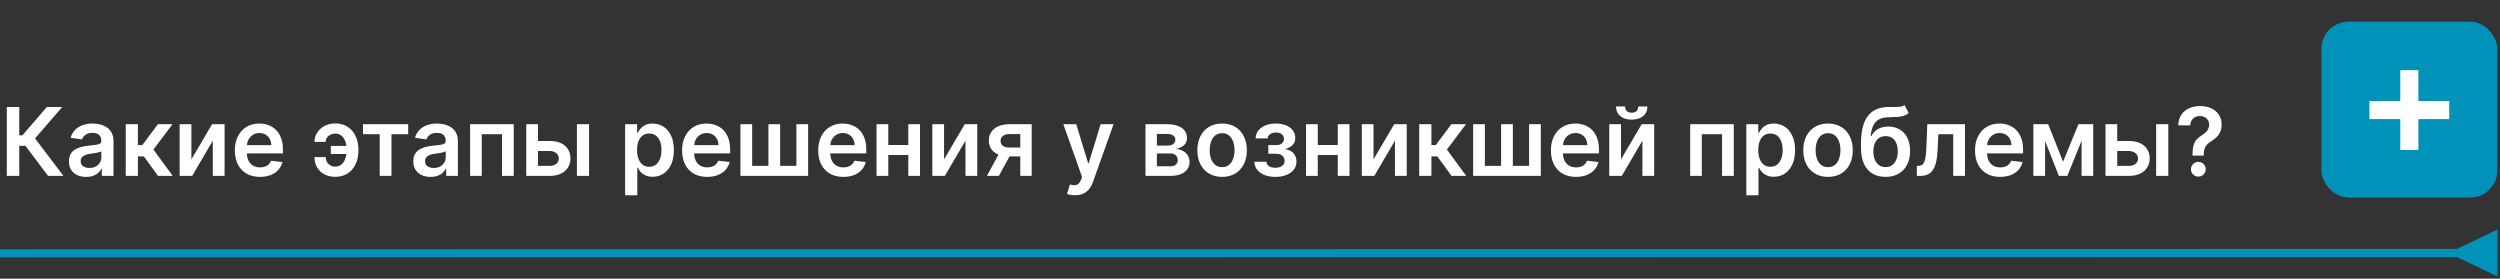
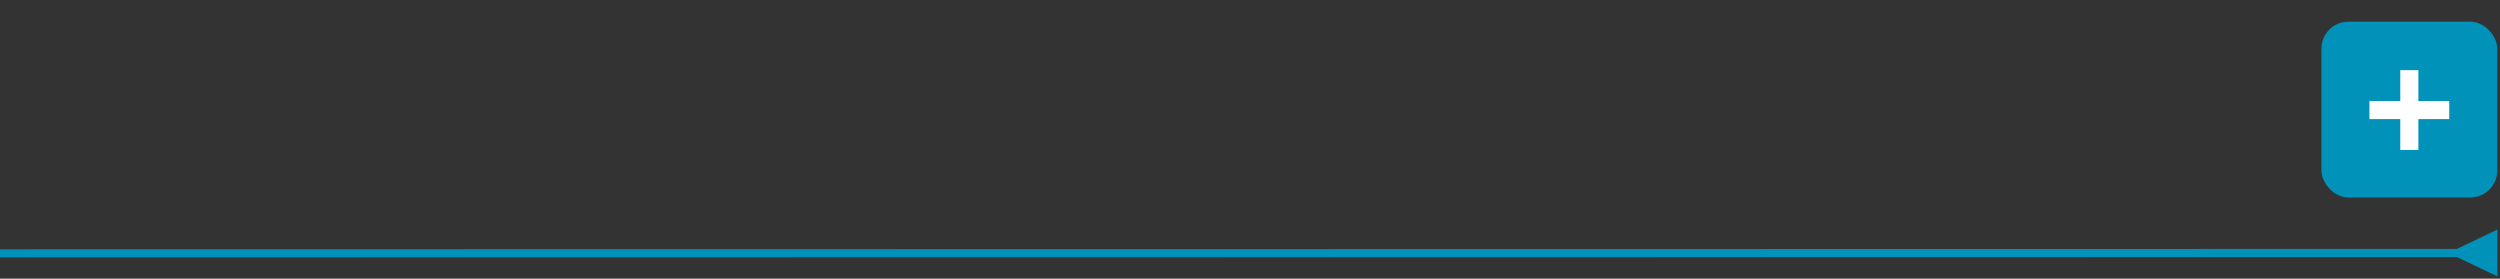
<svg xmlns="http://www.w3.org/2000/svg" width="924" height="103" viewBox="0 0 924 103" fill="none">
  <rect x="0" y="0" width="924" height="103" fill="#333333" stroke="none" />
-   <path d="M17.761 65L9.384 53.876H7.122V65H2.511V39.545H7.122V50.011H8.278L17.326 39.545H23.006L12.951 51.154L23.441 65H17.761ZM31.868 65.385C30.658 65.385 29.569 65.17 28.599 64.739C27.638 64.3 26.876 63.654 26.312 62.8C25.757 61.947 25.479 60.894 25.479 59.643C25.479 58.566 25.678 57.675 26.076 56.971C26.474 56.267 27.017 55.703 27.704 55.281C28.392 54.858 29.167 54.539 30.028 54.324C30.898 54.1 31.797 53.938 32.725 53.839C33.844 53.723 34.751 53.619 35.447 53.528C36.144 53.429 36.649 53.279 36.964 53.081C37.287 52.873 37.449 52.554 37.449 52.124V52.049C37.449 51.113 37.171 50.388 36.616 49.874C36.061 49.36 35.261 49.103 34.217 49.103C33.115 49.103 32.241 49.344 31.595 49.824C30.956 50.305 30.526 50.872 30.302 51.527L26.101 50.93C26.432 49.77 26.979 48.801 27.741 48.022C28.504 47.235 29.436 46.647 30.538 46.257C31.64 45.859 32.858 45.66 34.192 45.66C35.112 45.66 36.028 45.768 36.939 45.984C37.85 46.199 38.683 46.555 39.437 47.053C40.191 47.541 40.796 48.209 41.252 49.054C41.716 49.899 41.948 50.955 41.948 52.223V65H37.623V62.377H37.473C37.2 62.908 36.815 63.405 36.318 63.869C35.829 64.325 35.211 64.693 34.466 64.975C33.728 65.249 32.862 65.385 31.868 65.385ZM33.036 62.079C33.939 62.079 34.722 61.901 35.385 61.545C36.048 61.18 36.558 60.7 36.914 60.103C37.279 59.506 37.461 58.856 37.461 58.152V55.902C37.32 56.018 37.08 56.126 36.74 56.225C36.409 56.325 36.036 56.412 35.621 56.486C35.207 56.561 34.797 56.627 34.391 56.685C33.985 56.743 33.633 56.793 33.334 56.834C32.663 56.925 32.063 57.075 31.532 57.282C31.002 57.489 30.584 57.779 30.277 58.152C29.97 58.516 29.817 58.989 29.817 59.569C29.817 60.397 30.12 61.023 30.724 61.445C31.329 61.868 32.1 62.079 33.036 62.079ZM46.472 65V45.909H50.971V53.615H52.612L58.354 45.909H63.773L56.701 55.281L63.848 65H58.404L53.171 57.804H50.971V65H46.472ZM70.736 58.91L78.38 45.909H83.004V65H78.654V51.987L71.035 65H66.399V45.909H70.736V58.91ZM96.076 65.373C94.162 65.373 92.509 64.975 91.117 64.18C89.733 63.376 88.668 62.241 87.923 60.774C87.177 59.299 86.804 57.563 86.804 55.566C86.804 53.603 87.177 51.879 87.923 50.396C88.677 48.904 89.729 47.744 91.079 46.916C92.43 46.079 94.017 45.66 95.84 45.66C97.016 45.66 98.127 45.851 99.171 46.232C100.223 46.605 101.151 47.185 101.955 47.972C102.767 48.76 103.405 49.762 103.869 50.98C104.333 52.19 104.565 53.632 104.565 55.305V56.685H88.917V53.652H100.252C100.244 52.791 100.057 52.024 99.693 51.353C99.328 50.673 98.819 50.139 98.164 49.75C97.518 49.36 96.764 49.166 95.902 49.166C94.982 49.166 94.174 49.389 93.478 49.837C92.782 50.276 92.24 50.856 91.85 51.577C91.469 52.289 91.274 53.072 91.266 53.926V56.573C91.266 57.684 91.469 58.636 91.875 59.432C92.281 60.219 92.849 60.824 93.578 61.246C94.307 61.661 95.16 61.868 96.138 61.868C96.793 61.868 97.385 61.777 97.915 61.594C98.446 61.404 98.906 61.126 99.295 60.762C99.684 60.397 99.979 59.946 100.178 59.407L104.379 59.879C104.113 60.99 103.608 61.959 102.862 62.788C102.125 63.608 101.18 64.246 100.028 64.702C98.877 65.149 97.559 65.373 96.076 65.373ZM123.864 49.364C123.234 49.373 122.654 49.509 122.124 49.775C121.594 50.04 121.167 50.4 120.844 50.856C120.529 51.303 120.372 51.825 120.372 52.422H116.233C116.233 51.461 116.432 50.566 116.829 49.737C117.227 48.909 117.774 48.188 118.47 47.575C119.174 46.961 119.986 46.485 120.906 46.145C121.834 45.797 122.82 45.623 123.864 45.623C125.72 45.623 127.286 46.054 128.562 46.916C129.847 47.778 130.816 48.938 131.471 50.396C132.133 51.846 132.465 53.453 132.465 55.218V55.753C132.465 57.518 132.138 59.129 131.483 60.588C130.828 62.038 129.859 63.194 128.575 64.055C127.299 64.917 125.728 65.348 123.864 65.348C122.373 65.348 121.051 65.046 119.899 64.441C118.756 63.828 117.857 62.974 117.202 61.88C116.556 60.787 116.233 59.511 116.233 58.052H120.372C120.372 58.682 120.521 59.266 120.819 59.805C121.117 60.335 121.527 60.762 122.049 61.085C122.58 61.408 123.185 61.574 123.864 61.582C124.883 61.574 125.704 61.271 126.325 60.675C126.955 60.078 127.41 59.332 127.692 58.438C127.982 57.543 128.127 56.648 128.127 55.753V55.218C128.127 54.257 127.982 53.333 127.692 52.447C127.41 51.552 126.955 50.819 126.325 50.247C125.704 49.667 124.883 49.373 123.864 49.364ZM129.532 53.938V56.921H122.261V53.938H129.532ZM134.158 49.6V45.909H150.863V49.6H144.686V65H140.336V49.6H134.158ZM159.153 65.385C157.943 65.385 156.854 65.17 155.884 64.739C154.923 64.3 154.161 63.654 153.597 62.8C153.042 61.947 152.765 60.894 152.765 59.643C152.765 58.566 152.963 57.675 153.361 56.971C153.759 56.267 154.302 55.703 154.989 55.281C155.677 54.858 156.452 54.539 157.314 54.324C158.184 54.1 159.083 53.938 160.011 53.839C161.129 53.723 162.037 53.619 162.733 53.528C163.429 53.429 163.934 53.279 164.249 53.081C164.572 52.873 164.734 52.554 164.734 52.124V52.049C164.734 51.113 164.456 50.388 163.901 49.874C163.346 49.36 162.546 49.103 161.502 49.103C160.4 49.103 159.526 49.344 158.88 49.824C158.242 50.305 157.811 50.872 157.587 51.527L153.386 50.93C153.717 49.77 154.264 48.801 155.027 48.022C155.789 47.235 156.721 46.647 157.823 46.257C158.925 45.859 160.143 45.66 161.477 45.66C162.397 45.66 163.313 45.768 164.224 45.984C165.136 46.199 165.968 46.555 166.722 47.053C167.476 47.541 168.081 48.209 168.537 49.054C169.001 49.899 169.233 50.955 169.233 52.223V65H164.908V62.377H164.759C164.485 62.908 164.1 63.405 163.603 63.869C163.114 64.325 162.496 64.693 161.751 64.975C161.013 65.249 160.147 65.385 159.153 65.385ZM160.321 62.079C161.225 62.079 162.008 61.901 162.67 61.545C163.333 61.18 163.843 60.7 164.199 60.103C164.564 59.506 164.746 58.856 164.746 58.152V55.902C164.605 56.018 164.365 56.126 164.025 56.225C163.694 56.325 163.321 56.412 162.907 56.486C162.492 56.561 162.082 56.627 161.676 56.685C161.27 56.743 160.918 56.793 160.62 56.834C159.949 56.925 159.348 57.075 158.817 57.282C158.287 57.489 157.869 57.779 157.562 58.152C157.256 58.516 157.102 58.989 157.102 59.569C157.102 60.397 157.405 61.023 158.01 61.445C158.614 61.868 159.385 62.079 160.321 62.079ZM173.757 65V45.909H189.877V65H185.54V49.6H178.058V65H173.757ZM197.549 52.124H203.18C205.616 52.124 207.501 52.716 208.835 53.901C210.169 55.086 210.84 56.639 210.848 58.562C210.84 59.813 210.533 60.923 209.929 61.893C209.332 62.862 208.462 63.624 207.318 64.18C206.183 64.727 204.804 65 203.18 65H194.504V45.909H198.842V61.309H203.18C204.157 61.309 204.961 61.06 205.591 60.563C206.221 60.057 206.535 59.411 206.535 58.624C206.535 57.795 206.221 57.12 205.591 56.598C204.961 56.076 204.157 55.815 203.18 55.815H197.549V52.124ZM213.222 65V45.909H217.722V65H213.222ZM231.042 72.159V45.909H235.467V49.066H235.728C235.96 48.602 236.287 48.109 236.71 47.587C237.132 47.057 237.704 46.605 238.425 46.232C239.146 45.851 240.066 45.66 241.184 45.66C242.659 45.66 243.989 46.038 245.174 46.791C246.367 47.537 247.312 48.644 248.008 50.11C248.712 51.568 249.064 53.358 249.064 55.479C249.064 57.576 248.72 59.357 248.033 60.824C247.345 62.291 246.409 63.409 245.224 64.18C244.039 64.95 242.696 65.336 241.197 65.336C240.103 65.336 239.196 65.153 238.475 64.789C237.754 64.424 237.174 63.985 236.735 63.471C236.304 62.949 235.968 62.456 235.728 61.992H235.542V72.159H231.042ZM235.455 55.455C235.455 56.689 235.629 57.77 235.977 58.699C236.333 59.627 236.842 60.352 237.505 60.874C238.176 61.387 238.989 61.644 239.941 61.644C240.936 61.644 241.768 61.379 242.44 60.849C243.111 60.31 243.616 59.577 243.956 58.649C244.304 57.712 244.478 56.648 244.478 55.455C244.478 54.27 244.308 53.217 243.968 52.298C243.629 51.378 243.123 50.657 242.452 50.135C241.781 49.613 240.944 49.352 239.941 49.352C238.98 49.352 238.164 49.605 237.493 50.11C236.822 50.615 236.312 51.324 235.964 52.235C235.624 53.147 235.455 54.22 235.455 55.455ZM261.369 65.373C259.455 65.373 257.802 64.975 256.41 64.18C255.026 63.376 253.961 62.241 253.216 60.774C252.47 59.299 252.097 57.563 252.097 55.566C252.097 53.603 252.47 51.879 253.216 50.396C253.97 48.904 255.022 47.744 256.373 46.916C257.723 46.079 259.31 45.66 261.133 45.66C262.309 45.66 263.42 45.851 264.464 46.232C265.516 46.605 266.444 47.185 267.248 47.972C268.06 48.76 268.698 49.762 269.162 50.98C269.626 52.19 269.858 53.632 269.858 55.305V56.685H254.21V53.652H265.545C265.537 52.791 265.35 52.024 264.986 51.353C264.621 50.673 264.112 50.139 263.457 49.75C262.811 49.36 262.057 49.166 261.195 49.166C260.275 49.166 259.467 49.389 258.771 49.837C258.075 50.276 257.533 50.856 257.143 51.577C256.762 52.289 256.567 53.072 256.559 53.926V56.573C256.559 57.684 256.762 58.636 257.168 59.432C257.574 60.219 258.142 60.824 258.871 61.246C259.6 61.661 260.453 61.868 261.431 61.868C262.086 61.868 262.678 61.777 263.208 61.594C263.739 61.404 264.199 61.126 264.588 60.762C264.978 60.397 265.272 59.946 265.471 59.407L269.672 59.879C269.406 60.99 268.901 61.959 268.155 62.788C267.418 63.608 266.473 64.246 265.321 64.702C264.17 65.149 262.852 65.373 261.369 65.373ZM273.664 45.909H278.002V61.296H284.005V45.909H288.343V61.296H294.346V45.909H298.684V65H273.664V45.909ZM311.681 65.373C309.767 65.373 308.114 64.975 306.722 64.18C305.339 63.376 304.274 62.241 303.528 60.774C302.782 59.299 302.409 57.563 302.409 55.566C302.409 53.603 302.782 51.879 303.528 50.396C304.282 48.904 305.334 47.744 306.685 46.916C308.036 46.079 309.622 45.66 311.445 45.66C312.622 45.66 313.732 45.851 314.776 46.232C315.829 46.605 316.757 47.185 317.56 47.972C318.372 48.76 319.01 49.762 319.474 50.98C319.938 52.19 320.17 53.632 320.17 55.305V56.685H304.522V53.652H315.858C315.849 52.791 315.663 52.024 315.298 51.353C314.934 50.673 314.424 50.139 313.77 49.75C313.123 49.36 312.369 49.166 311.507 49.166C310.588 49.166 309.78 49.389 309.084 49.837C308.388 50.276 307.845 50.856 307.456 51.577C307.074 52.289 306.88 53.072 306.871 53.926V56.573C306.871 57.684 307.074 58.636 307.48 59.432C307.886 60.219 308.454 60.824 309.183 61.246C309.912 61.661 310.766 61.868 311.744 61.868C312.398 61.868 312.991 61.777 313.521 61.594C314.051 61.404 314.511 61.126 314.901 60.762C315.29 60.397 315.584 59.946 315.783 59.407L319.984 59.879C319.719 60.99 319.213 61.959 318.468 62.788C317.73 63.608 316.786 64.246 315.634 64.702C314.482 65.149 313.165 65.373 311.681 65.373ZM337.089 53.59V57.282H326.922V53.59H337.089ZM328.315 45.909V65H323.977V45.909H328.315ZM340.035 45.909V65H335.71V45.909H340.035ZM348.925 58.91L356.569 45.909H361.192V65H356.842V51.987L349.223 65H344.587V45.909H348.925V58.91ZM377.098 65V49.563H373.022C371.986 49.563 371.19 49.803 370.635 50.284C370.08 50.765 369.807 51.361 369.815 52.074C369.807 52.786 370.068 53.375 370.598 53.839C371.128 54.303 371.886 54.535 372.872 54.535H378.515V57.816H372.872C371.348 57.816 370.03 57.576 368.92 57.095C367.81 56.615 366.956 55.935 366.36 55.057C365.763 54.178 365.465 53.151 365.465 51.974C365.465 50.748 365.767 49.683 366.372 48.78C366.985 47.869 367.855 47.164 368.982 46.667C370.117 46.162 371.464 45.909 373.022 45.909H381.312V65H377.098ZM364.769 65L370.101 55.206H374.538L369.193 65H364.769ZM397.32 72.159C396.707 72.159 396.139 72.109 395.617 72.01C395.104 71.919 394.694 71.811 394.387 71.687L395.431 68.182C396.086 68.372 396.67 68.463 397.184 68.455C397.697 68.447 398.149 68.285 398.538 67.971C398.936 67.664 399.272 67.15 399.545 66.429L399.93 65.398L393.007 45.909H397.78L402.18 60.327H402.379L406.791 45.909H411.576L403.932 67.312C403.576 68.323 403.104 69.189 402.516 69.909C401.927 70.639 401.206 71.194 400.353 71.575C399.508 71.964 398.497 72.159 397.32 72.159ZM423.371 65V45.909H431.388C433.65 45.909 435.436 46.361 436.745 47.264C438.062 48.167 438.721 49.426 438.721 51.042C438.721 52.111 438.348 52.985 437.603 53.665C436.865 54.336 435.858 54.788 434.582 55.02C435.585 55.102 436.463 55.355 437.217 55.778C437.98 56.2 438.576 56.755 439.007 57.443C439.438 58.131 439.653 58.922 439.653 59.817C439.653 60.869 439.376 61.785 438.821 62.564C438.274 63.334 437.474 63.935 436.422 64.366C435.378 64.789 434.11 65 432.619 65H423.371ZM427.585 61.458H432.619C433.447 61.458 434.098 61.263 434.57 60.874C435.042 60.476 435.278 59.937 435.278 59.258C435.278 58.471 435.042 57.853 434.57 57.406C434.098 56.95 433.447 56.722 432.619 56.722H427.585V61.458ZM427.585 53.814H431.475C432.088 53.814 432.614 53.727 433.054 53.553C433.493 53.371 433.828 53.118 434.06 52.795C434.292 52.463 434.408 52.07 434.408 51.614C434.408 50.959 434.139 50.446 433.6 50.073C433.07 49.7 432.333 49.514 431.388 49.514H427.585V53.814ZM451.694 65.373C449.83 65.373 448.214 64.963 446.847 64.142C445.479 63.322 444.419 62.175 443.665 60.7C442.919 59.225 442.546 57.501 442.546 55.529C442.546 53.557 442.919 51.829 443.665 50.346C444.419 48.863 445.479 47.711 446.847 46.891C448.214 46.071 449.83 45.66 451.694 45.66C453.558 45.66 455.174 46.071 456.541 46.891C457.908 47.711 458.965 48.863 459.711 50.346C460.465 51.829 460.842 53.557 460.842 55.529C460.842 57.501 460.465 59.225 459.711 60.7C458.965 62.175 457.908 63.322 456.541 64.142C455.174 64.963 453.558 65.373 451.694 65.373ZM451.719 61.769C452.73 61.769 453.575 61.491 454.254 60.936C454.934 60.372 455.439 59.618 455.771 58.674C456.11 57.729 456.28 56.677 456.28 55.517C456.28 54.348 456.11 53.292 455.771 52.347C455.439 51.394 454.934 50.636 454.254 50.073C453.575 49.509 452.73 49.228 451.719 49.228C450.683 49.228 449.821 49.509 449.134 50.073C448.454 50.636 447.944 51.394 447.605 52.347C447.273 53.292 447.108 54.348 447.108 55.517C447.108 56.677 447.273 57.729 447.605 58.674C447.944 59.618 448.454 60.372 449.134 60.936C449.821 61.491 450.683 61.769 451.719 61.769ZM463.604 59.767H468.066C468.107 60.48 468.426 61.031 469.023 61.42C469.62 61.81 470.394 62.005 471.347 62.005C472.317 62.005 473.133 61.793 473.796 61.371C474.467 60.94 474.802 60.289 474.802 59.419C474.802 58.906 474.674 58.454 474.417 58.065C474.16 57.667 473.8 57.36 473.336 57.145C472.872 56.929 472.325 56.822 471.695 56.822H468.774V53.627H471.695C472.632 53.627 473.34 53.412 473.821 52.981C474.309 52.55 474.554 52.008 474.554 51.353C474.554 50.649 474.297 50.077 473.783 49.638C473.278 49.199 472.578 48.979 471.683 48.979C470.788 48.979 470.042 49.182 469.446 49.588C468.857 49.994 468.551 50.516 468.526 51.154H464.089C464.105 50.044 464.437 49.078 465.083 48.258C465.738 47.438 466.616 46.8 467.718 46.344C468.828 45.888 470.079 45.66 471.472 45.66C472.963 45.66 474.251 45.884 475.337 46.332C476.422 46.779 477.259 47.405 477.848 48.209C478.436 49.004 478.73 49.94 478.73 51.017C478.73 52.053 478.407 52.911 477.761 53.59C477.114 54.261 476.244 54.742 475.15 55.032V55.231C475.905 55.272 476.584 55.488 477.189 55.877C477.794 56.258 478.274 56.776 478.631 57.431C478.987 58.085 479.165 58.843 479.165 59.705C479.165 60.874 478.829 61.885 478.158 62.738C477.487 63.583 476.563 64.234 475.387 64.689C474.218 65.145 472.88 65.373 471.372 65.373C469.905 65.373 468.592 65.153 467.432 64.714C466.28 64.267 465.365 63.624 464.685 62.788C464.006 61.951 463.645 60.944 463.604 59.767ZM495.82 53.59V57.282H485.653V53.59H495.82ZM487.045 45.909V65H482.707V45.909H487.045ZM498.766 45.909V65H494.44V45.909H498.766ZM507.655 58.91L515.299 45.909H519.923V65H515.573V51.987L507.954 65H503.318V45.909H507.655V58.91ZM524.543 65V45.909H529.043V53.615H530.683L536.425 45.909H541.844L534.772 55.281L541.919 65H536.475L531.242 57.804H529.043V65H524.543ZM544.47 45.909H548.808V61.296H554.811V45.909H559.149V61.296H565.152V45.909H569.49V65H544.47V45.909ZM582.487 65.373C580.573 65.373 578.92 64.975 577.528 64.18C576.144 63.376 575.079 62.241 574.334 60.774C573.588 59.299 573.215 57.563 573.215 55.566C573.215 53.603 573.588 51.879 574.334 50.396C575.088 48.904 576.14 47.744 577.491 46.916C578.841 46.079 580.428 45.66 582.251 45.66C583.428 45.66 584.538 45.851 585.582 46.232C586.634 46.605 587.562 47.185 588.366 47.972C589.178 48.76 589.816 49.762 590.28 50.98C590.744 52.19 590.976 53.632 590.976 55.305V56.685H575.328V53.652H586.663C586.655 52.791 586.469 52.024 586.104 51.353C585.739 50.673 585.23 50.139 584.575 49.75C583.929 49.36 583.175 49.166 582.313 49.166C581.393 49.166 580.585 49.389 579.889 49.837C579.193 50.276 578.651 50.856 578.261 51.577C577.88 52.289 577.685 53.072 577.677 53.926V56.573C577.677 57.684 577.88 58.636 578.286 59.432C578.692 60.219 579.26 60.824 579.989 61.246C580.718 61.661 581.572 61.868 582.549 61.868C583.204 61.868 583.796 61.777 584.327 61.594C584.857 61.404 585.317 61.126 585.706 60.762C586.096 60.397 586.39 59.946 586.589 59.407L590.79 59.879C590.525 60.99 590.019 61.959 589.273 62.788C588.536 63.608 587.591 64.246 586.44 64.702C585.288 65.149 583.97 65.373 582.487 65.373ZM599.12 58.91L606.764 45.909H611.388V65H607.037V51.987L599.419 65H594.782V45.909H599.12V58.91ZM605.534 39.347H608.902C608.902 40.797 608.376 41.973 607.323 42.876C606.279 43.771 604.862 44.219 603.073 44.219C601.299 44.219 599.887 43.771 598.834 42.876C597.79 41.973 597.272 40.797 597.281 39.347H600.624C600.624 39.943 600.806 40.478 601.171 40.95C601.544 41.414 602.178 41.646 603.073 41.646C603.951 41.646 604.577 41.414 604.949 40.95C605.331 40.486 605.525 39.952 605.534 39.347ZM624.69 65V45.909H640.81V65H636.472V49.6H628.99V65H624.69ZM645.437 72.159V45.909H649.862V49.066H650.123C650.355 48.602 650.682 48.109 651.104 47.587C651.527 47.057 652.099 46.605 652.82 46.232C653.54 45.851 654.46 45.66 655.579 45.66C657.054 45.66 658.384 46.038 659.569 46.791C660.762 47.537 661.706 48.644 662.402 50.11C663.107 51.568 663.459 53.358 663.459 55.479C663.459 57.576 663.115 59.357 662.427 60.824C661.739 62.291 660.803 63.409 659.618 64.18C658.433 64.95 657.091 65.336 655.591 65.336C654.498 65.336 653.59 65.153 652.869 64.789C652.148 64.424 651.568 63.985 651.129 63.471C650.698 62.949 650.363 62.456 650.123 61.992H649.936V72.159H645.437ZM649.849 55.455C649.849 56.689 650.023 57.77 650.371 58.699C650.727 59.627 651.237 60.352 651.9 60.874C652.571 61.387 653.383 61.644 654.336 61.644C655.33 61.644 656.163 61.379 656.834 60.849C657.505 60.31 658.011 59.577 658.35 58.649C658.699 57.712 658.873 56.648 658.873 55.455C658.873 54.27 658.703 53.217 658.363 52.298C658.023 51.378 657.518 50.657 656.847 50.135C656.175 49.613 655.339 49.352 654.336 49.352C653.375 49.352 652.559 49.605 651.887 50.11C651.216 50.615 650.707 51.324 650.359 52.235C650.019 53.147 649.849 54.22 649.849 55.455ZM675.639 65.373C673.775 65.373 672.159 64.963 670.792 64.142C669.425 63.322 668.364 62.175 667.61 60.7C666.864 59.225 666.491 57.501 666.491 55.529C666.491 53.557 666.864 51.829 667.61 50.346C668.364 48.863 669.425 47.711 670.792 46.891C672.159 46.071 673.775 45.66 675.639 45.66C677.504 45.66 679.119 46.071 680.487 46.891C681.854 47.711 682.91 48.863 683.656 50.346C684.41 51.829 684.787 53.557 684.787 55.529C684.787 57.501 684.41 59.225 683.656 60.7C682.91 62.175 681.854 63.322 680.487 64.142C679.119 64.963 677.504 65.373 675.639 65.373ZM675.664 61.769C676.675 61.769 677.52 61.491 678.2 60.936C678.879 60.372 679.384 59.618 679.716 58.674C680.056 57.729 680.225 56.677 680.225 55.517C680.225 54.348 680.056 53.292 679.716 52.347C679.384 51.394 678.879 50.636 678.2 50.073C677.52 49.509 676.675 49.228 675.664 49.228C674.628 49.228 673.767 49.509 673.079 50.073C672.399 50.636 671.89 51.394 671.55 52.347C671.219 53.292 671.053 54.348 671.053 55.517C671.053 56.677 671.219 57.729 671.55 58.674C671.89 59.618 672.399 60.372 673.079 60.936C673.767 61.491 674.628 61.769 675.664 61.769ZM703.906 38.849L705.472 41.758C704.917 42.238 704.295 42.586 703.608 42.802C702.92 43.017 702.112 43.158 701.184 43.224C700.264 43.282 699.17 43.324 697.903 43.349C696.477 43.382 695.313 43.651 694.41 44.157C693.507 44.662 692.815 45.428 692.334 46.456C691.854 47.475 691.539 48.776 691.39 50.359H691.601C692.198 49.19 693.035 48.3 694.112 47.686C695.189 47.073 696.453 46.767 697.903 46.767C699.485 46.767 700.881 47.123 702.091 47.836C703.309 48.54 704.258 49.563 704.937 50.906C705.625 52.248 705.969 53.872 705.969 55.778C705.969 57.742 705.6 59.444 704.863 60.886C704.125 62.319 703.077 63.426 701.718 64.204C700.368 64.983 698.764 65.373 696.908 65.373C695.061 65.373 693.453 64.971 692.086 64.167C690.727 63.355 689.675 62.158 688.929 60.575C688.191 58.984 687.823 57.025 687.823 54.696V52.981C687.823 48.49 688.66 45.139 690.333 42.926C692.007 40.714 694.489 39.587 697.778 39.545C698.756 39.529 699.63 39.525 700.401 39.533C701.18 39.541 701.859 39.504 702.439 39.421C703.019 39.338 703.508 39.148 703.906 38.849ZM696.933 61.769C697.853 61.769 698.648 61.532 699.32 61.06C699.991 60.579 700.504 59.9 700.861 59.022C701.225 58.143 701.408 57.103 701.408 55.902C701.408 54.717 701.225 53.71 700.861 52.882C700.496 52.045 699.978 51.407 699.307 50.968C698.636 50.529 697.836 50.309 696.908 50.309C696.212 50.309 695.587 50.433 695.032 50.682C694.476 50.93 694.004 51.295 693.615 51.776C693.225 52.256 692.927 52.84 692.72 53.528C692.513 54.216 692.401 55.007 692.384 55.902C692.384 57.7 692.79 59.129 693.602 60.19C694.414 61.242 695.525 61.769 696.933 61.769ZM708.48 65L708.455 61.296H709.114C709.611 61.296 710.029 61.184 710.369 60.961C710.709 60.737 710.99 60.364 711.214 59.842C711.438 59.312 711.612 58.599 711.736 57.704C711.86 56.809 711.947 55.695 711.997 54.361L712.333 45.909H726.253V65H721.903V49.6H716.422L716.123 55.753C716.049 57.344 715.871 58.723 715.589 59.892C715.316 61.052 714.926 62.009 714.421 62.763C713.924 63.517 713.298 64.08 712.544 64.453C711.79 64.818 710.899 65 709.872 65H708.48ZM739.235 65.373C737.321 65.373 735.668 64.975 734.276 64.18C732.892 63.376 731.828 62.241 731.082 60.774C730.336 59.299 729.963 57.563 729.963 55.566C729.963 53.603 730.336 51.879 731.082 50.396C731.836 48.904 732.888 47.744 734.239 46.916C735.589 46.079 737.176 45.66 738.999 45.66C740.176 45.66 741.286 45.851 742.33 46.232C743.382 46.605 744.31 47.185 745.114 47.972C745.926 48.76 746.564 49.762 747.028 50.98C747.492 52.19 747.724 53.632 747.724 55.305V56.685H732.076V53.652H743.411C743.403 52.791 743.217 52.024 742.852 51.353C742.487 50.673 741.978 50.139 741.323 49.75C740.677 49.36 739.923 49.166 739.061 49.166C738.141 49.166 737.334 49.389 736.638 49.837C735.941 50.276 735.399 50.856 735.009 51.577C734.628 52.289 734.433 53.072 734.425 53.926V56.573C734.425 57.684 734.628 58.636 735.034 59.432C735.44 60.219 736.008 60.824 736.737 61.246C737.466 61.661 738.32 61.868 739.297 61.868C739.952 61.868 740.544 61.777 741.075 61.594C741.605 61.404 742.065 61.126 742.454 60.762C742.844 60.397 743.138 59.946 743.337 59.407L747.538 59.879C747.273 60.99 746.767 61.959 746.021 62.788C745.284 63.608 744.339 64.246 743.188 64.702C742.036 65.149 740.718 65.373 739.235 65.373ZM762.518 59.767L768.185 45.909H771.815L764.096 65H760.952L753.407 45.909H756.999L762.518 59.767ZM755.868 45.909V65H751.531V45.909H755.868ZM769.354 65V45.909H773.654V65H769.354ZM781.236 52.124H786.866C789.302 52.124 791.187 52.716 792.521 53.901C793.855 55.086 794.527 56.639 794.535 58.562C794.527 59.813 794.22 60.923 793.615 61.893C793.018 62.862 792.148 63.624 791.005 64.18C789.87 64.727 788.49 65 786.866 65H778.191V45.909H782.528V61.309H786.866C787.844 61.309 788.648 61.06 789.277 60.563C789.907 60.057 790.222 59.411 790.222 58.624C790.222 57.795 789.907 57.12 789.277 56.598C788.648 56.076 787.844 55.815 786.866 55.815H781.236V52.124ZM796.909 65V45.909H801.408V65H796.909ZM810.348 57.518V57.195C810.356 55.695 810.497 54.502 810.77 53.615C811.052 52.728 811.45 52.016 811.963 51.477C812.477 50.93 813.103 50.429 813.84 49.973C814.346 49.658 814.797 49.315 815.195 48.942C815.601 48.561 815.92 48.138 816.152 47.674C816.384 47.202 816.5 46.675 816.5 46.096C816.5 45.441 816.347 44.873 816.04 44.393C815.733 43.912 815.319 43.539 814.797 43.274C814.283 43.009 813.708 42.876 813.07 42.876C812.481 42.876 811.922 43.005 811.392 43.262C810.87 43.51 810.435 43.892 810.087 44.405C809.747 44.911 809.556 45.553 809.515 46.332H805.09C805.132 44.757 805.513 43.44 806.234 42.379C806.963 41.319 807.924 40.523 809.117 39.993C810.319 39.463 811.644 39.197 813.094 39.197C814.677 39.197 816.069 39.475 817.271 40.03C818.48 40.585 819.421 41.377 820.092 42.404C820.771 43.423 821.111 44.633 821.111 46.033C821.111 46.978 820.958 47.823 820.651 48.569C820.353 49.315 819.926 49.977 819.371 50.557C818.816 51.138 818.157 51.655 817.395 52.111C816.724 52.525 816.173 52.956 815.742 53.404C815.319 53.851 815.004 54.377 814.797 54.982C814.598 55.579 814.495 56.316 814.486 57.195V57.518H810.348ZM812.51 65.273C811.764 65.273 811.122 65.008 810.584 64.478C810.045 63.948 809.776 63.301 809.776 62.539C809.776 61.793 810.045 61.155 810.584 60.625C811.122 60.095 811.764 59.83 812.51 59.83C813.248 59.83 813.886 60.095 814.424 60.625C814.971 61.155 815.245 61.793 815.245 62.539C815.245 63.044 815.116 63.504 814.859 63.919C814.611 64.333 814.279 64.664 813.865 64.913C813.459 65.153 813.007 65.273 812.51 65.273Z" fill="white" />
  <path d="M908.054 95.003L923.056 102.161L923.053 84.84L908.054 92.003L908.054 95.003ZM0 95.143L909.554 95.003L909.554 92.003L-0 92.143L0 95.143Z" fill="#0092B9" />
  <rect x="858" y="8" width="65" height="65" rx="10" fill="#0092B9" />
  <path d="M887.147 55.422V25.933H893.837V55.422H887.147ZM875.748 44.023V37.332H905.236V44.023H875.748Z" fill="white" />
</svg>